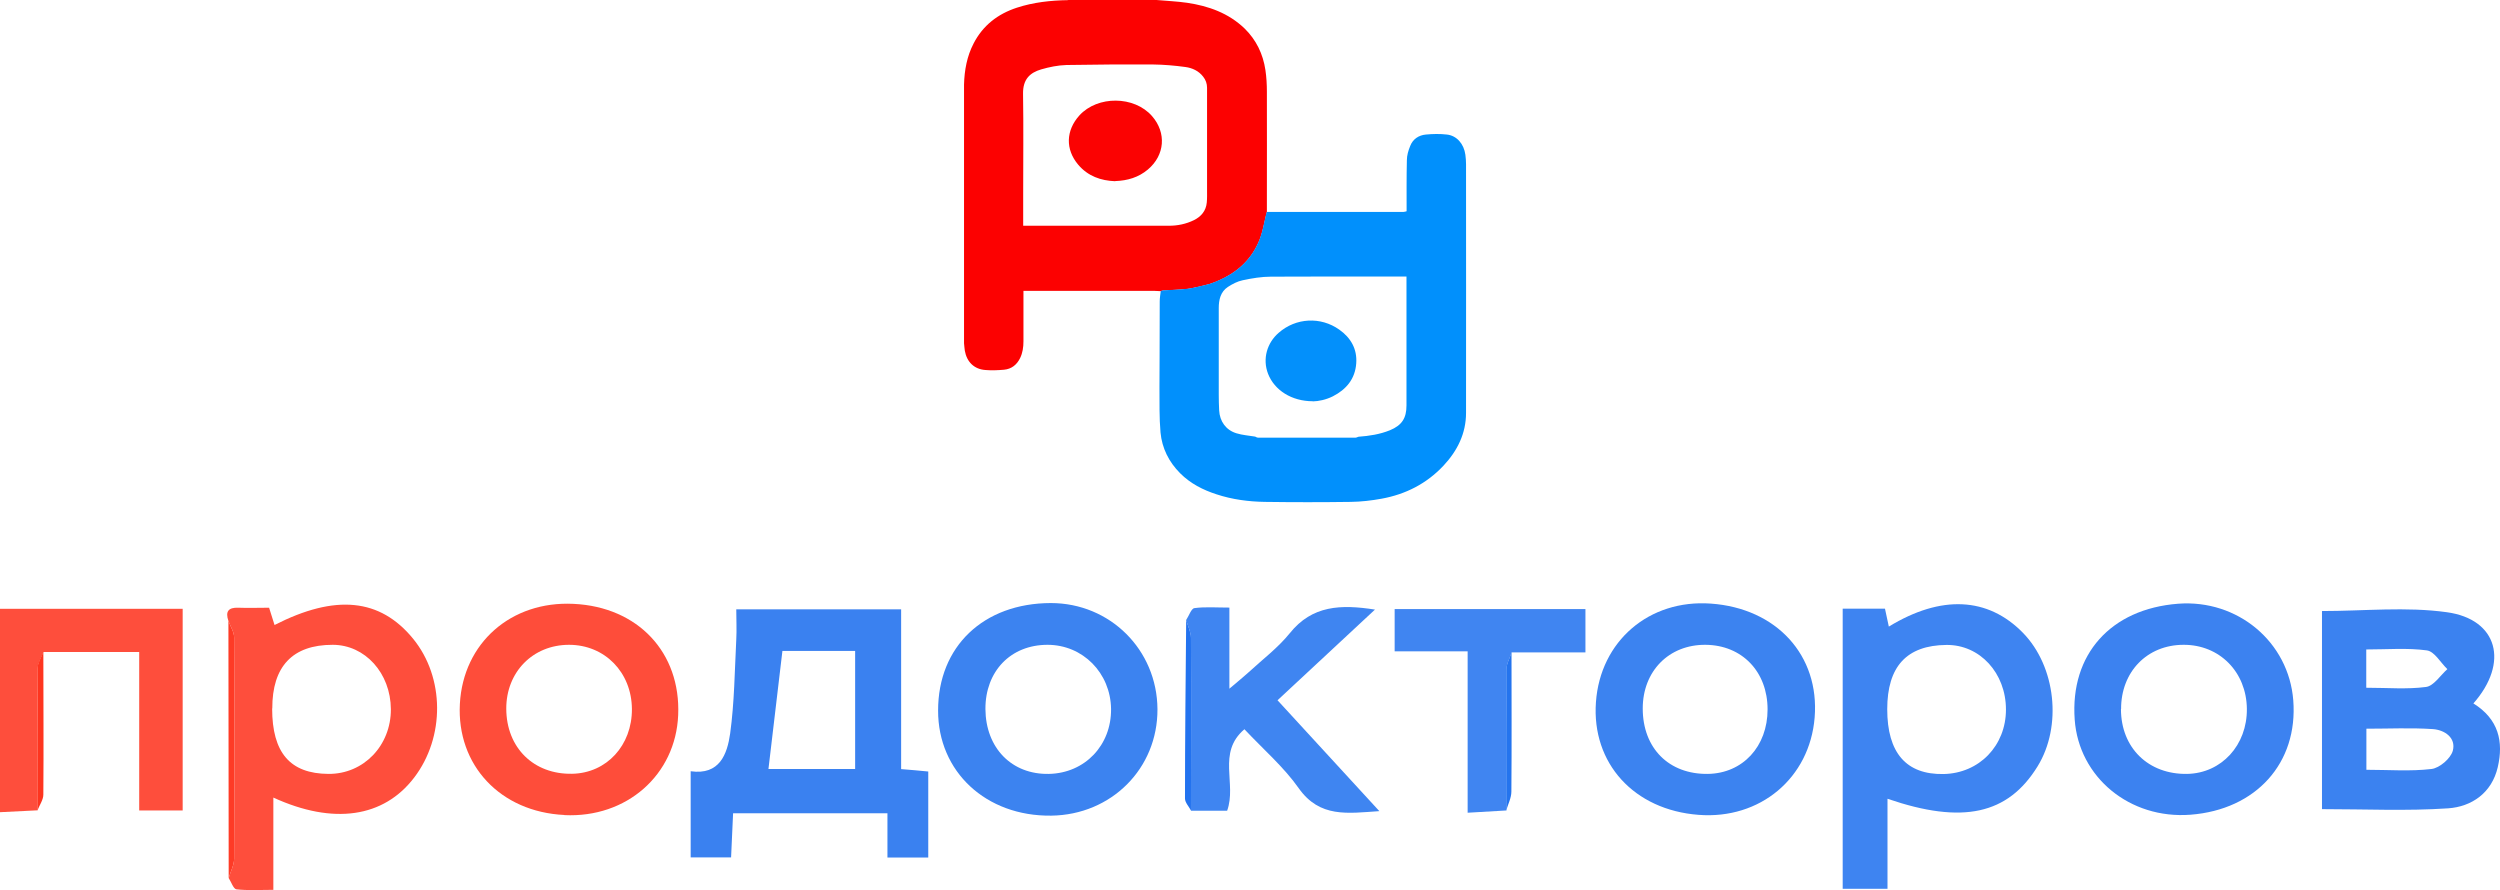
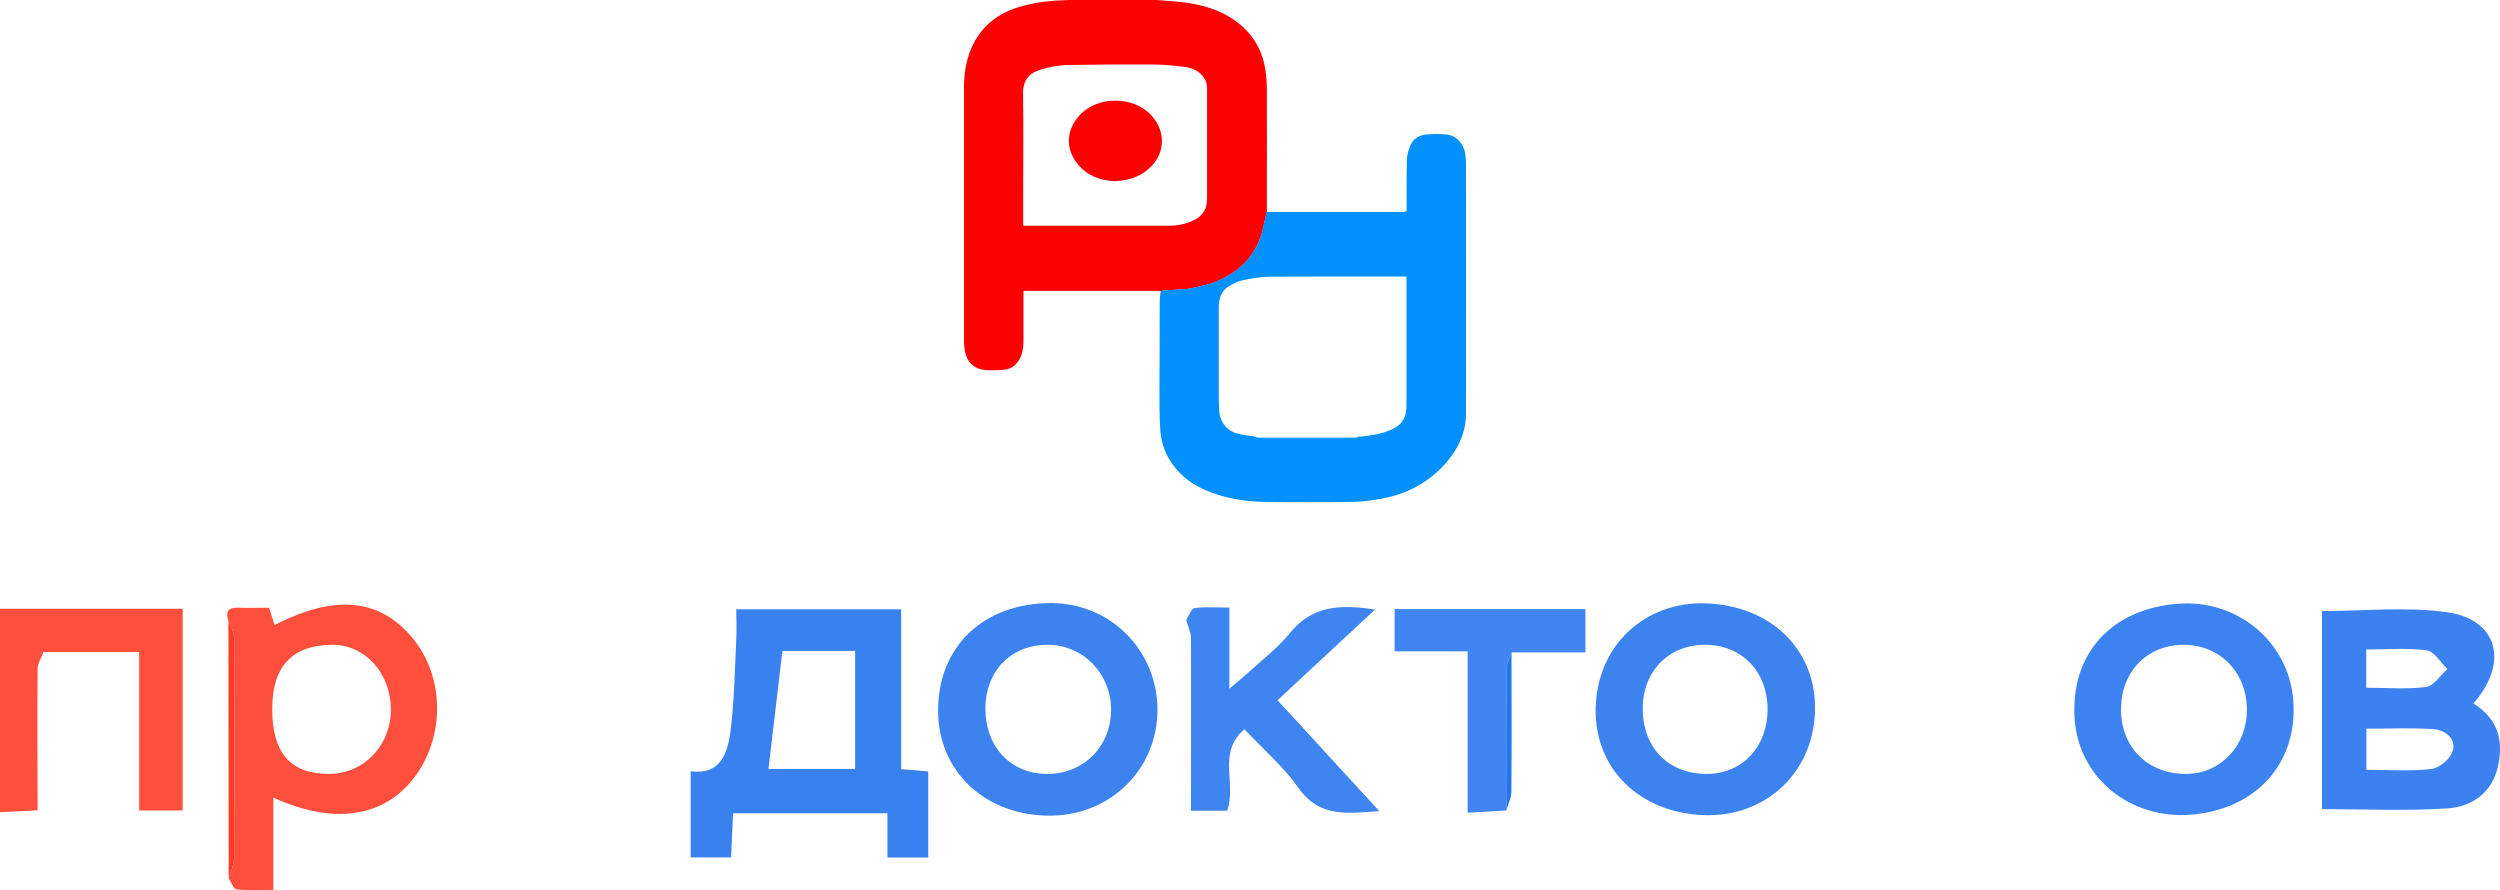
<svg xmlns="http://www.w3.org/2000/svg" id="_Слой_2" data-name="Слой 2" viewBox="0 0 188.04 66.95">
  <defs>
    <style> .cls-1 { fill: #fb0202; } .cls-1, .cls-2, .cls-3, .cls-4, .cls-5, .cls-6, .cls-7, .cls-8, .cls-9, .cls-10, .cls-11, .cls-12, .cls-13, .cls-14, .cls-15, .cls-16, .cls-17 { stroke-width: 0px; } .cls-2 { fill: #fe3b26; } .cls-3 { fill: #3c83f0; } .cls-4 { fill: #fe4e3c; } .cls-5 { fill: #fe351f; } .cls-6 { fill: #2474ee; } .cls-7 { fill: #2272ef; } .cls-8 { fill: #4085f1; } .cls-9 { fill: #fe4d3a; } .cls-10 { fill: #3b82f0; } .cls-11 { fill: #3c82f0; } .cls-12 { fill: #0190fc; } .cls-13 { fill: #3f85f1; } .cls-14 { fill: #0390fb; } .cls-15 { fill: #3a81f0; } .cls-16 { fill: #3e84f1; } .cls-17 { fill: #fc0101; } </style>
  </defs>
  <g id="_Слой_1-2" data-name="Слой 1">
    <g>
      <path class="cls-17" d="m80.34,0c.5,0,1.01,0,1.51,0,1.71,0,3.43,0,5.14,0,.77.07,1.54.1,2.3.21,1.61.24,3.11.77,4.32,1.93.88.86,1.39,1.92,1.57,3.13.08.54.11,1.08.11,1.63.01,2.7,0,5.41,0,8.11,0,.31,0,.63,0,.94-.02.07-.04.15-.06.22-.14.56-.23,1.14-.42,1.68-.49,1.38-1.43,2.39-2.74,3.06-.48.24-.97.45-1.5.56-.42.09-.83.21-1.25.26-.61.07-1.22.08-1.83.12-.06,0-.12.03-.18.05-.15,0-.29-.02-.44-.02-3.21,0-6.42,0-9.63,0-.08,0-.16,0-.26,0,0,.1,0,.18,0,.26,0,1.18,0,2.36,0,3.53,0,.44-.06.87-.25,1.26-.25.51-.65.83-1.22.88-.46.04-.93.06-1.4.02-.83-.06-1.39-.6-1.54-1.45-.03-.19-.04-.38-.06-.56,0-.1,0-.2,0-.31,0-6.25,0-12.5,0-18.75,0-.13,0-.27,0-.4.03-1.08.22-2.13.72-3.09.7-1.36,1.82-2.22,3.25-2.69,1.25-.41,2.55-.55,3.86-.57Zm-3.37,16.98c.05,0,.08,0,.11,0,3.61,0,7.23,0,10.84,0,.65,0,1.29-.13,1.88-.42.55-.27.91-.7.97-1.33.03-.32.02-.64.02-.97,0-2.55,0-5.11,0-7.66,0-.31-.1-.59-.29-.83-.34-.44-.82-.66-1.34-.73-.8-.11-1.62-.18-2.43-.19-2.17-.01-4.35,0-6.52.04-.64.02-1.28.15-1.9.33-.84.25-1.38.74-1.36,1.84.04,2.51.01,5.01.01,7.52,0,.79,0,1.58,0,2.39Z" />
      <path class="cls-12" d="m87.3,21.89c.06-.02.12-.04.18-.05.61-.04,1.23-.05,1.83-.12.42-.05.83-.17,1.25-.26.53-.11,1.02-.32,1.5-.56,1.31-.66,2.25-1.67,2.74-3.06.19-.54.28-1.12.42-1.68.02-.08.04-.15.06-.22,0,0,.02,0,.03,0,3.42,0,6.84,0,10.25,0,.08,0,.16-.03.24-.05,0-1.28-.01-2.56.02-3.84,0-.36.11-.73.25-1.07.2-.52.64-.81,1.18-.86.52-.05,1.06-.06,1.58,0,.74.08,1.28.7,1.39,1.52.03.23.05.47.05.71,0,6.24.01,12.47,0,18.71,0,1.54-.65,2.85-1.7,3.97-1.27,1.35-2.84,2.15-4.65,2.48-.76.14-1.55.23-2.32.24-2.16.03-4.32.03-6.47,0-1.23-.02-2.45-.18-3.63-.57-1.02-.33-1.96-.81-2.73-1.58-.85-.85-1.37-1.89-1.48-3.07-.1-1.12-.07-2.25-.08-3.38,0-.78,0-1.56.01-2.35,0-1.38,0-2.75.01-4.13,0-.27.05-.53.08-.8Zm7.13,10.96c.06.03.13.07.19.07,2.44,0,4.89,0,7.33,0,.08,0,.15-.05.23-.07.81-.06,1.61-.18,2.37-.49.89-.37,1.24-.9,1.24-1.86,0-3.12,0-6.25,0-9.37,0-.1,0-.2,0-.33-.11,0-.2,0-.28,0-3.3,0-6.61-.01-9.91.01-.71,0-1.43.12-2.13.27-.39.08-.77.28-1.11.5-.56.37-.69.97-.69,1.6,0,2.17,0,4.33,0,6.5,0,.39.01.79.03,1.18.04.83.51,1.49,1.3,1.73.45.14.94.17,1.41.25Z" />
      <path class="cls-1" d="m83.88,13.63c-1.08-.04-2.05-.38-2.78-1.24-.98-1.16-.93-2.58.09-3.71,1.37-1.5,4.12-1.48,5.46.05,1.1,1.26.97,2.94-.31,4.02-.7.59-1.53.84-2.46.87Z" />
-       <path class="cls-14" d="m98.74,30.18c-1.59,0-2.88-.83-3.36-2.06-.44-1.14-.07-2.34.8-3.09,1.29-1.13,3.15-1.23,4.55-.24.87.61,1.36,1.46,1.28,2.54-.08,1.16-.74,1.96-1.76,2.48-.52.26-1.07.37-1.5.38Z" />
    </g>
    <g>
      <path class="cls-15" d="m67.79,57.85c.75.06,1.33.11,2.03.18v6.47h-3.07v-3.33h-11.61c-.05,1.13-.1,2.19-.15,3.32h-3.04v-6.48c2.18.31,2.75-1.29,2.97-2.84.32-2.33.34-4.71.46-7.07.04-.73,0-1.46,0-2.27h12.4v12.02Zm-3.46-8.89h-5.48c-.36,3.05-.71,5.99-1.05,8.88h6.52v-8.88Z" />
-       <path class="cls-16" d="m141.97,60.09v6.76h-3.37v-21.07h3.18c.09.44.19.89.29,1.35,3.93-2.4,7.45-2.23,10.09.47,2.47,2.53,2.96,7.02,1.1,10.04-2.23,3.62-5.64,4.38-11.29,2.44Zm-.02-6.75c0,3.29,1.43,4.93,4.23,4.88,2.69-.05,4.7-2.13,4.7-4.85,0-2.75-1.97-4.89-4.48-4.86-2.99.03-4.45,1.62-4.45,4.84Z" />
      <path class="cls-4" d="m17.18,46.7c-.24-.7-.01-1.02.75-.99.74.03,1.48,0,2.31,0,.14.43.27.86.41,1.3,4.58-2.34,7.94-2,10.42,1.03,2.38,2.91,2.41,7.4.08,10.45-2.29,3-6.07,3.57-10.59,1.5v6.94c-1.05,0-1.92.06-2.78-.04-.22-.03-.39-.55-.58-.85.14-.49.41-.97.41-1.46.03-5.54.03-11.09,0-16.63,0-.42-.28-.83-.43-1.25Zm3.29,6.59c0,3.33,1.35,4.9,4.23,4.92,2.65.02,4.71-2.13,4.7-4.87-.02-2.71-1.94-4.84-4.38-4.84-3.01,0-4.55,1.62-4.54,4.79Z" />
      <path class="cls-10" d="m186.04,52.91c1.9,1.18,2.28,2.88,1.83,4.8-.45,1.94-1.97,2.97-3.74,3.09-3.12.21-6.27.06-9.48.06v-14.9c3.16,0,6.33-.34,9.4.09,3.82.53,4.7,3.79,1.98,6.87Zm-8.05,4.99c1.68,0,3.31.13,4.9-.06.6-.07,1.44-.79,1.6-1.37.26-.98-.62-1.57-1.5-1.63-1.65-.11-3.3-.03-5-.03v3.09Zm0-6.17c1.59,0,3.06.13,4.49-.06.58-.08,1.07-.87,1.6-1.34-.51-.49-.97-1.33-1.54-1.41-1.47-.2-2.99-.07-4.56-.07v2.88Z" />
      <path class="cls-3" d="m87.06,53.34c.02,4.46-3.46,7.95-7.99,8.01-4.9.06-8.52-3.3-8.51-7.91,0-4.82,3.42-8.07,8.48-8.08,4.45,0,7.99,3.51,8.02,7.98Zm-12.94-.01c.02,2.93,1.98,4.94,4.78,4.88,2.71-.06,4.7-2.16,4.67-4.89-.04-2.71-2.13-4.82-4.78-4.82-2.77,0-4.68,1.99-4.67,4.83Z" />
      <path class="cls-3" d="m127.76,61.29c-4.86-.37-8.05-3.88-7.72-8.48.33-4.59,4-7.74,8.64-7.41,4.95.35,8.19,3.9,7.81,8.57-.37,4.55-4.1,7.68-8.73,7.32Zm5.19-7.93c0-2.84-1.92-4.84-4.67-4.86-2.75-.02-4.72,1.98-4.72,4.79,0,2.99,1.97,4.96,4.9,4.92,2.62-.04,4.49-2.06,4.49-4.85Z" />
-       <path class="cls-9" d="m42.45,61.3c-4.81-.23-8.11-3.74-7.86-8.36.25-4.58,3.85-7.75,8.55-7.52,4.85.23,8.07,3.66,7.87,8.37-.19,4.5-3.88,7.74-8.55,7.52Zm5.08-7.97c-.02-2.76-2.04-4.83-4.73-4.83-2.72,0-4.73,2.05-4.72,4.81.01,2.93,2.06,4.95,4.96,4.89,2.59-.05,4.51-2.14,4.49-4.88Z" />
      <path class="cls-11" d="m164.76,61.28c-4.56.35-8.4-2.81-8.71-7.16-.35-4.9,2.71-8.32,7.78-8.71,4.48-.34,8.32,2.88,8.66,7.26.37,4.71-2.79,8.23-7.73,8.61Zm-5.23-7.95c0,2.92,2.06,4.93,4.98,4.88,2.58-.05,4.52-2.16,4.49-4.9-.03-2.77-2.06-4.82-4.76-4.81-2.74,0-4.71,2.03-4.7,4.83Z" />
      <path class="cls-4" d="m2.82,60.95c-.92.04-1.83.09-2.82.14v-15.3h13.74v15.17h-3.27v-11.92H3.27c-.15.42-.43.84-.44,1.27-.03,3.55-.01,7.1,0,10.65Z" />
      <path class="cls-13" d="m89.22,46.63c.21-.31.38-.86.62-.89.81-.11,1.65-.04,2.63-.04v6.1c.68-.58,1.07-.89,1.43-1.22,1.05-.97,2.22-1.85,3.11-2.95,1.69-2.11,3.85-2.18,6.41-1.78-2.47,2.3-4.83,4.5-7.33,6.82,2.54,2.76,5.02,5.46,7.66,8.34-2.39.16-4.48.52-6.07-1.73-1.12-1.59-2.64-2.9-4.08-4.43-2.08,1.77-.56,4.1-1.3,6.13-.83,0-1.78,0-2.72,0,0-4.33.02-8.66,0-12.98,0-.45-.23-.9-.36-1.35Z" />
      <path class="cls-8" d="m113.3,60.96c-.92.05-1.83.11-2.91.17v-12.14h-5.49v-3.18h14.35v3.26c-1.86,0-3.71,0-5.55,0-.14.43-.39.86-.39,1.3-.03,3.53,0,7.06,0,10.59Z" />
      <path class="cls-2" d="m17.18,46.7c.15.42.43.83.43,1.25.03,5.54.03,11.09,0,16.63,0,.49-.27.98-.41,1.46,0-6.45-.01-12.9-.02-19.35Z" />
-       <path class="cls-7" d="m89.22,46.63c.12.45.36.9.36,1.35.02,4.33,0,8.66,0,12.98-.16-.3-.45-.6-.45-.9,0-4.48.05-8.95.09-13.43Z" />
-       <path class="cls-5" d="m2.82,60.95c0-3.55-.02-7.1,0-10.65,0-.42.28-.85.44-1.27,0,3.58.03,7.16,0,10.74,0,.39-.29.79-.44,1.18Z" />
      <path class="cls-6" d="m113.3,60.96c0-3.53-.02-7.06,0-10.59,0-.43.26-.86.39-1.3,0,3.49.02,6.98-.01,10.47,0,.47-.25.95-.39,1.42Z" />
    </g>
  </g>
</svg>